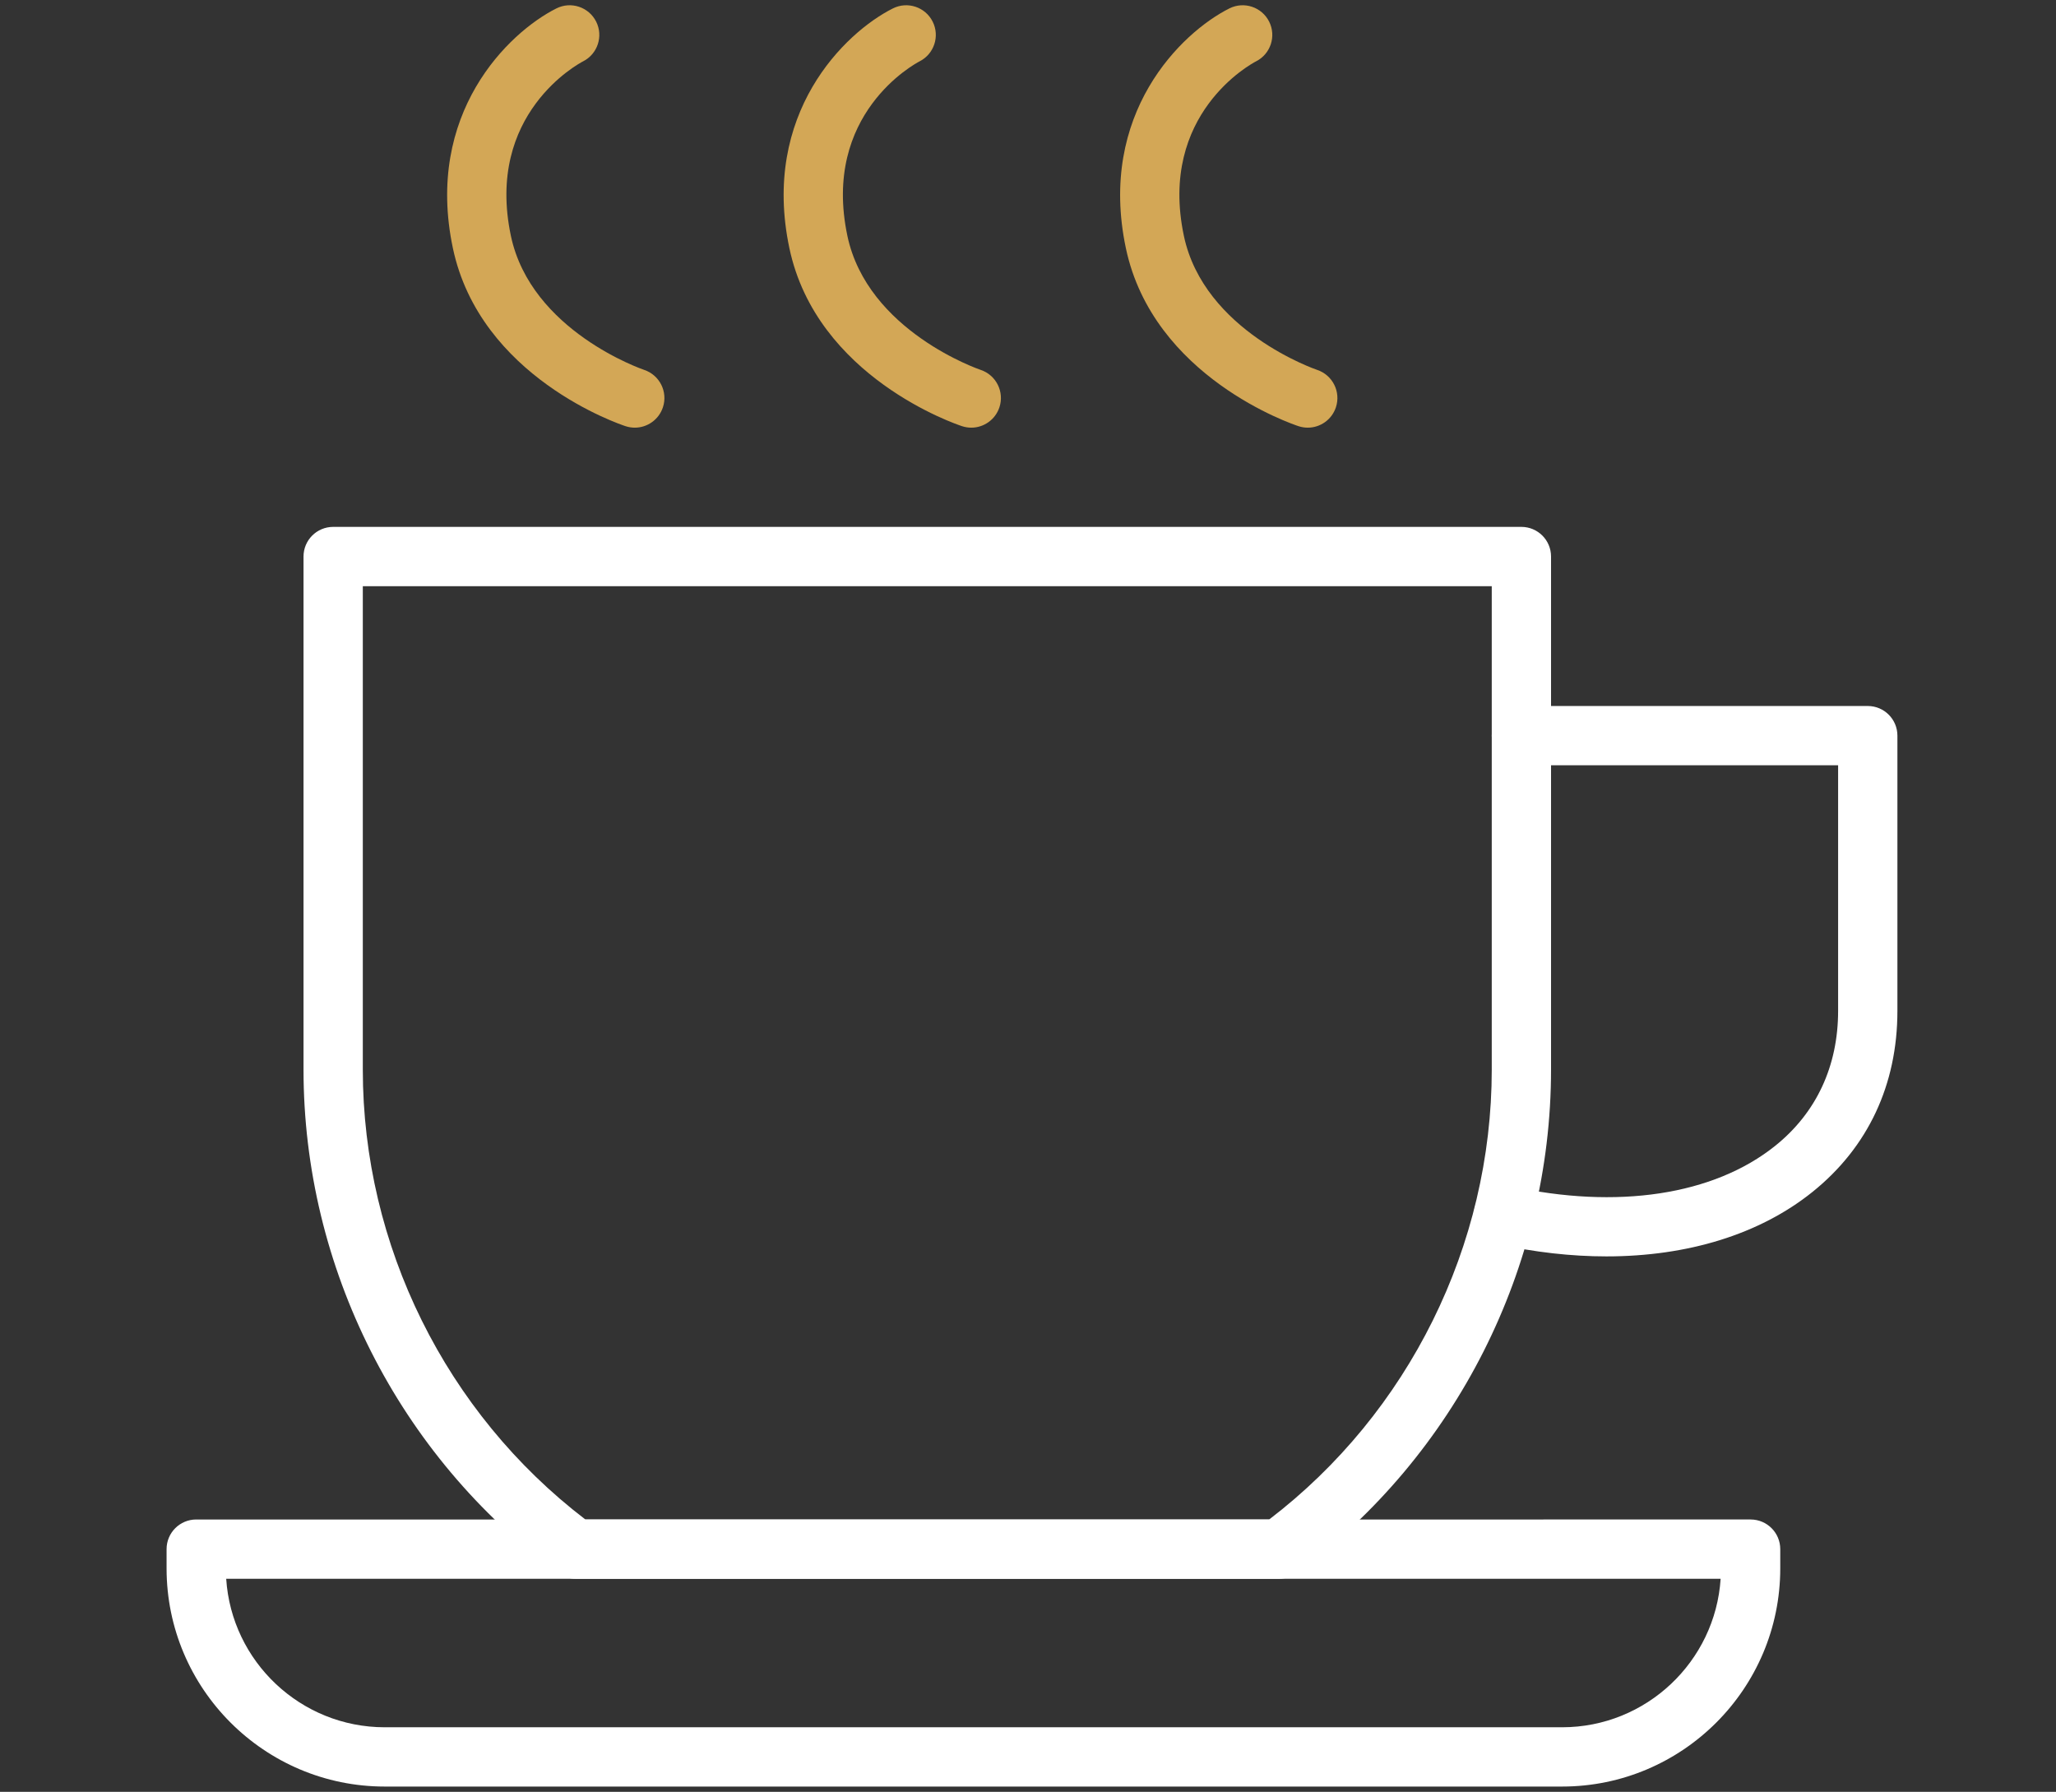
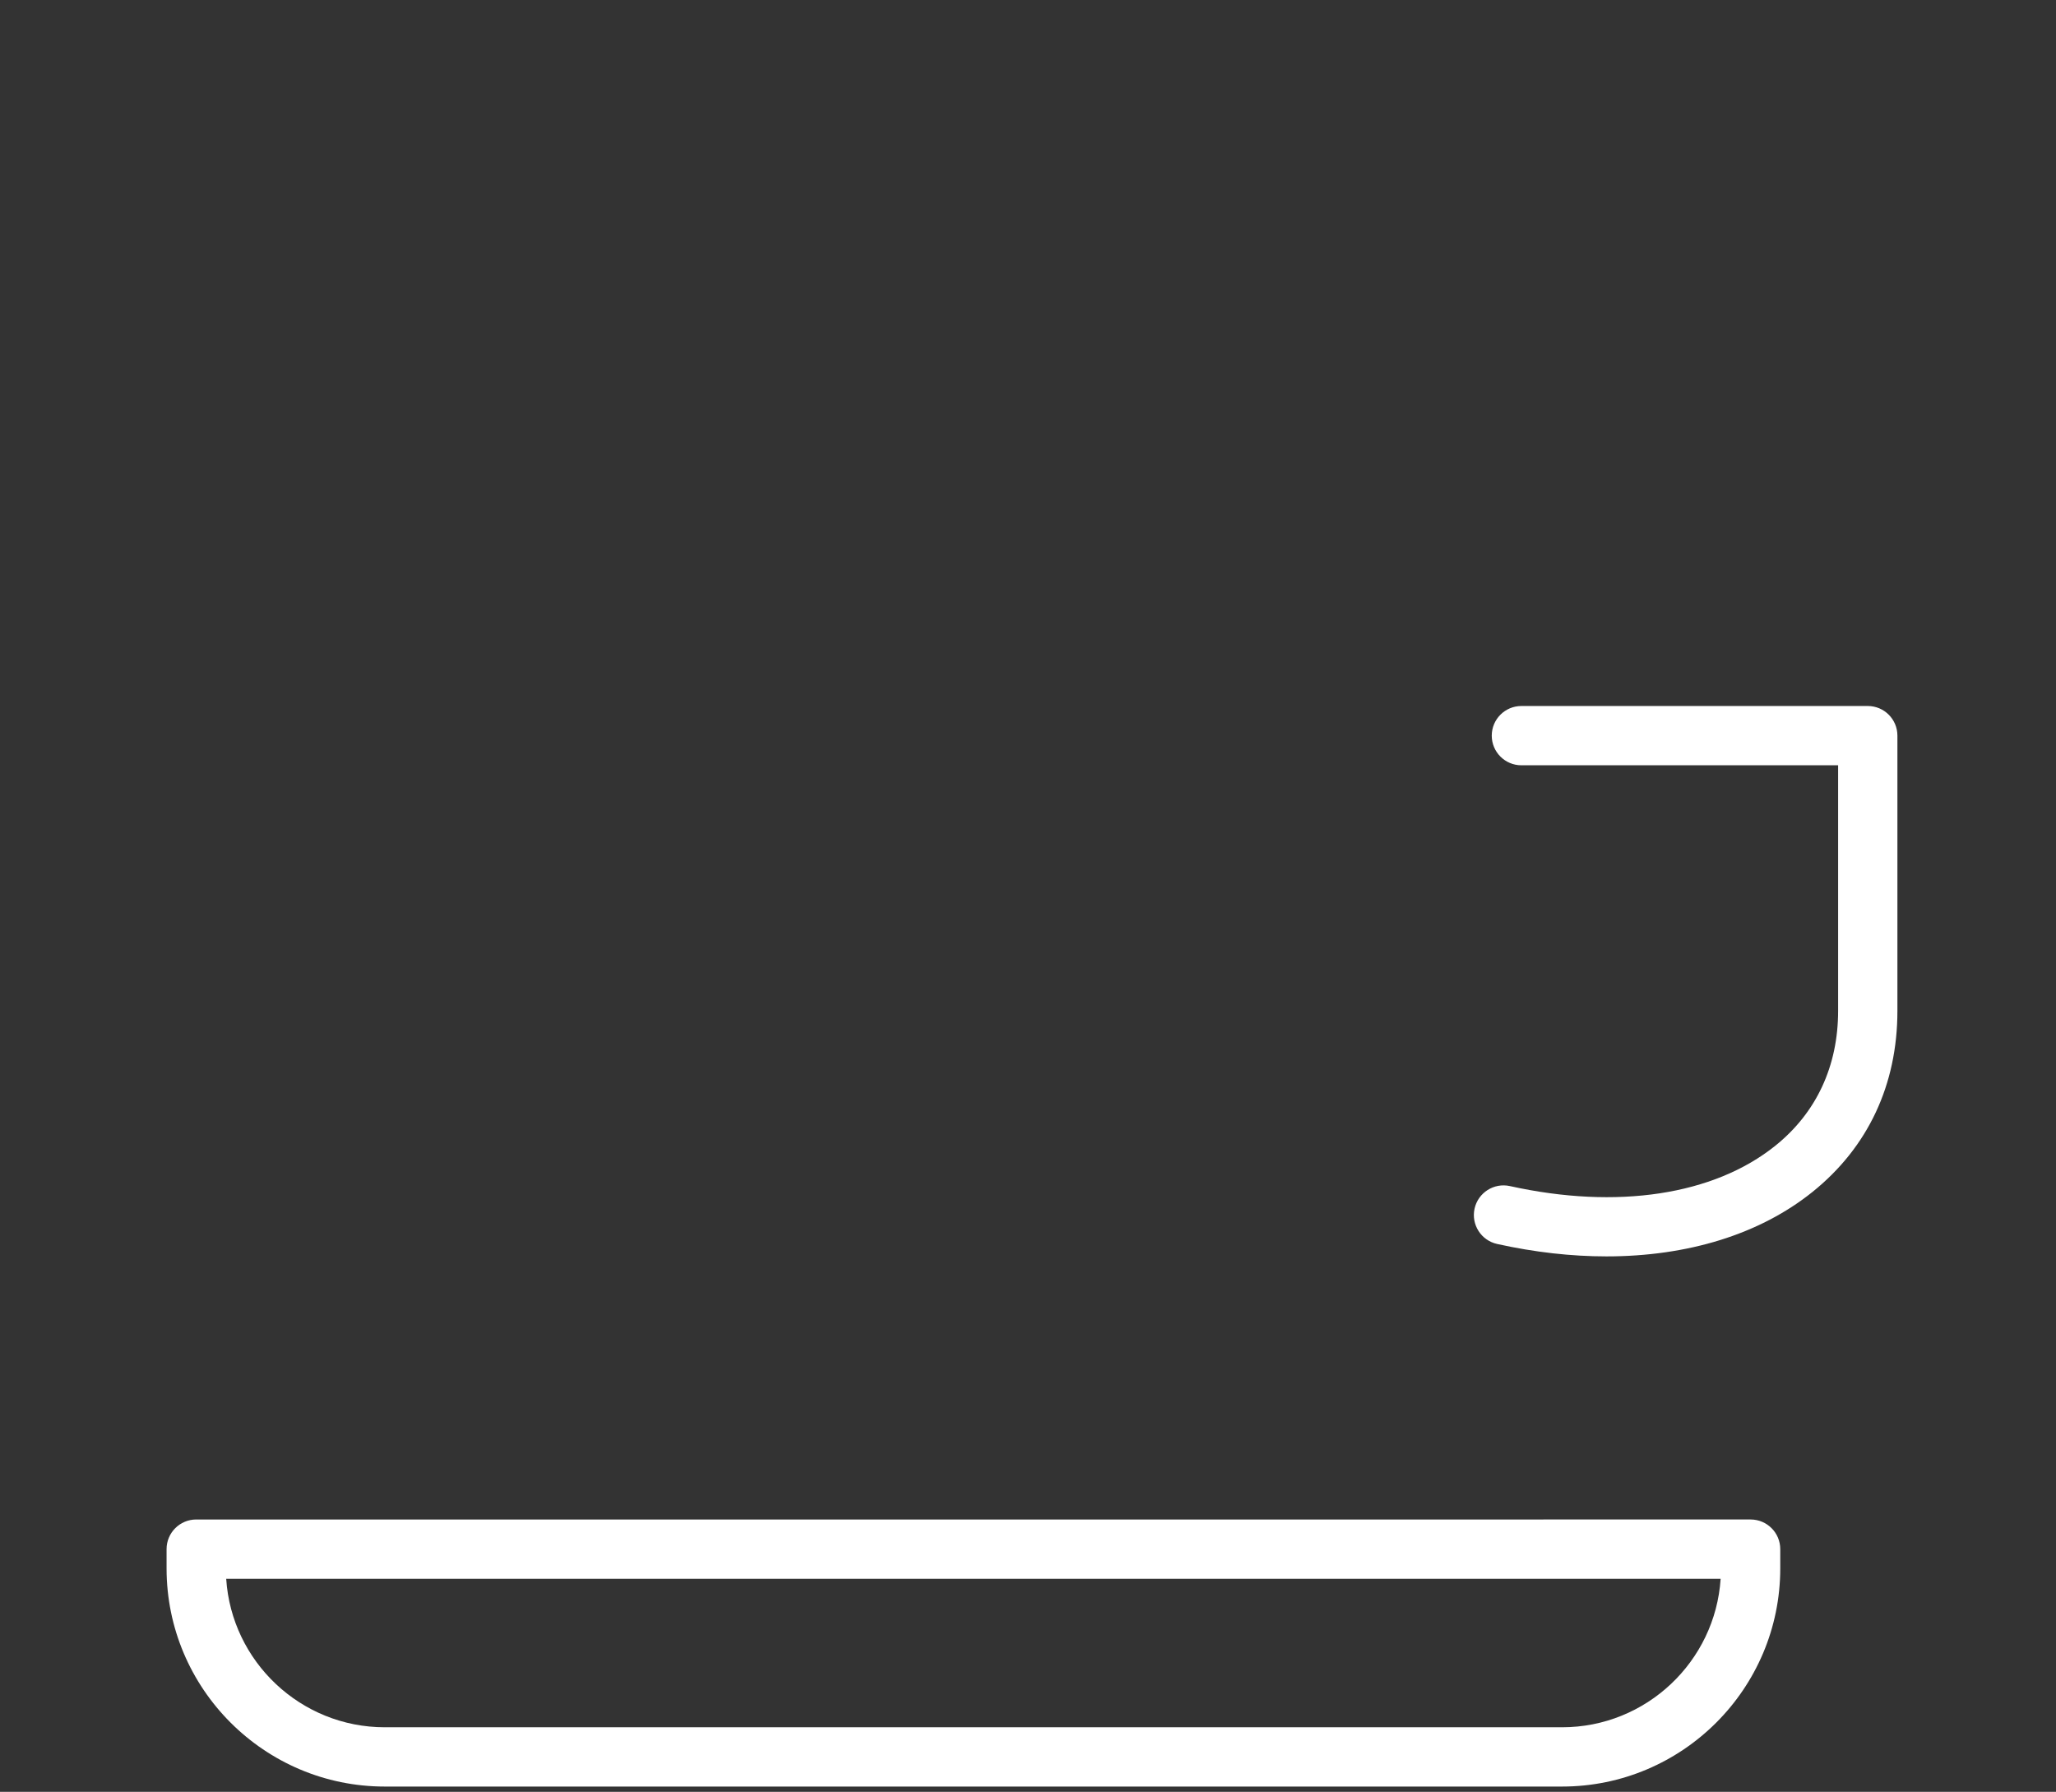
<svg xmlns="http://www.w3.org/2000/svg" id="Layer_1" x="0px" y="0px" width="205px" height="178.664px" viewBox="0 0 205 178.664" style="enable-background:new 0 0 205 178.664;" xml:space="preserve">
  <rect x="0" y="0" width="205" height="178.664" fill="#333333" stroke="none" />
  <style type="text/css">	.st0{fill:#FFFFFF;}	.st1{fill:#D3A756;}</style>
  <g>
    <g>
-       <path class="st0" d="M127.532,157.418h-70.15c-0.631,0-1.246-0.202-1.754-0.577c-15.883-11.712-25.365-30.476-25.365-50.193   V55.491c0-1.632,1.323-2.956,2.956-2.956h118.477c1.632,0,2.956,1.323,2.956,2.956v51.157c0,19.718-9.482,38.481-25.366,50.193   C128.778,157.216,128.163,157.418,127.532,157.418z M58.367,151.506h68.179c13.916-10.634,22.194-27.33,22.194-44.858V58.447   H36.175v48.201C36.175,124.176,44.453,140.871,58.367,151.506z" />
-     </g>
+       </g>
    <g>
      <path class="st0" d="M160.177,125.273c-3.493,0.001-7.153-0.408-10.904-1.239c-1.593-0.353-2.599-1.931-2.247-3.525   c0.354-1.594,1.937-2.598,3.526-2.246c10.683,2.365,20.328,0.901,26.457-4.02c4.1-3.291,6.266-7.943,6.266-13.452V76.306h-31.579   c-1.632,0-2.956-1.323-2.956-2.956s1.323-2.956,2.956-2.956h34.535c1.632,0,2.956,1.323,2.956,2.956v27.441   c0,7.364-2.931,13.61-8.478,18.063C175.446,123.078,168.268,125.273,160.177,125.273z" />
    </g>
    <g>
      <path class="st0" d="M155.752,178.135H38.363c-11.995,0-21.754-9.758-21.754-21.754v-1.919c0-1.632,1.323-2.956,2.956-2.956   H174.55c1.632,0,2.956,1.323,2.956,2.956v1.919C177.506,168.377,167.747,178.135,155.752,178.135z M22.554,157.418   c0.535,8.255,7.423,14.806,15.809,14.806h117.389c8.387,0,15.274-6.552,15.809-14.806H22.554z" />
    </g>
  </g>
  <g>
-     <path class="st1" d="M63.295,42.642c-0.305,0-0.613-0.048-0.918-0.146c-0.59-0.193-14.502-4.876-17.222-17.756  C42.326,11.341,50.669,3.247,55.477,0.839c1.456-0.733,3.234-0.141,3.966,1.319c0.729,1.455,0.144,3.225-1.306,3.96  c-0.44,0.227-9.768,5.226-7.197,17.4c2.008,9.509,13.168,13.322,13.281,13.36c1.546,0.514,2.389,2.184,1.878,3.731  C65.689,41.853,64.534,42.642,63.295,42.642z" />
-   </g>
+     </g>
  <g>
-     <path class="st1" d="M96.847,42.642c-0.305,0-0.613-0.048-0.918-0.146c-0.59-0.193-14.502-4.876-17.222-17.756  C75.878,11.341,84.221,3.247,89.029,0.839c1.458-0.733,3.236-0.141,3.966,1.319c0.729,1.455,0.144,3.225-1.306,3.96  c-0.44,0.227-9.768,5.226-7.197,17.4C86.5,33.027,97.66,36.84,97.773,36.878c1.546,0.514,2.389,2.184,1.878,3.731  C99.241,41.853,98.086,42.642,96.847,42.642z" />
-   </g>
+     </g>
  <g>
-     <path class="st1" d="M130.397,42.642c-0.305,0-0.613-0.048-0.918-0.146c-0.59-0.193-14.502-4.876-17.222-17.756  c-2.829-13.399,5.515-21.493,10.322-23.901c1.459-0.733,3.236-0.141,3.966,1.319c0.729,1.455,0.144,3.224-1.306,3.959  c-0.43,0.222-9.769,5.22-7.197,17.401c2.008,9.509,13.168,13.322,13.281,13.36c1.546,0.514,2.389,2.184,1.878,3.731  C132.792,41.853,131.637,42.642,130.397,42.642z" />
-   </g>
+     </g>
</svg>